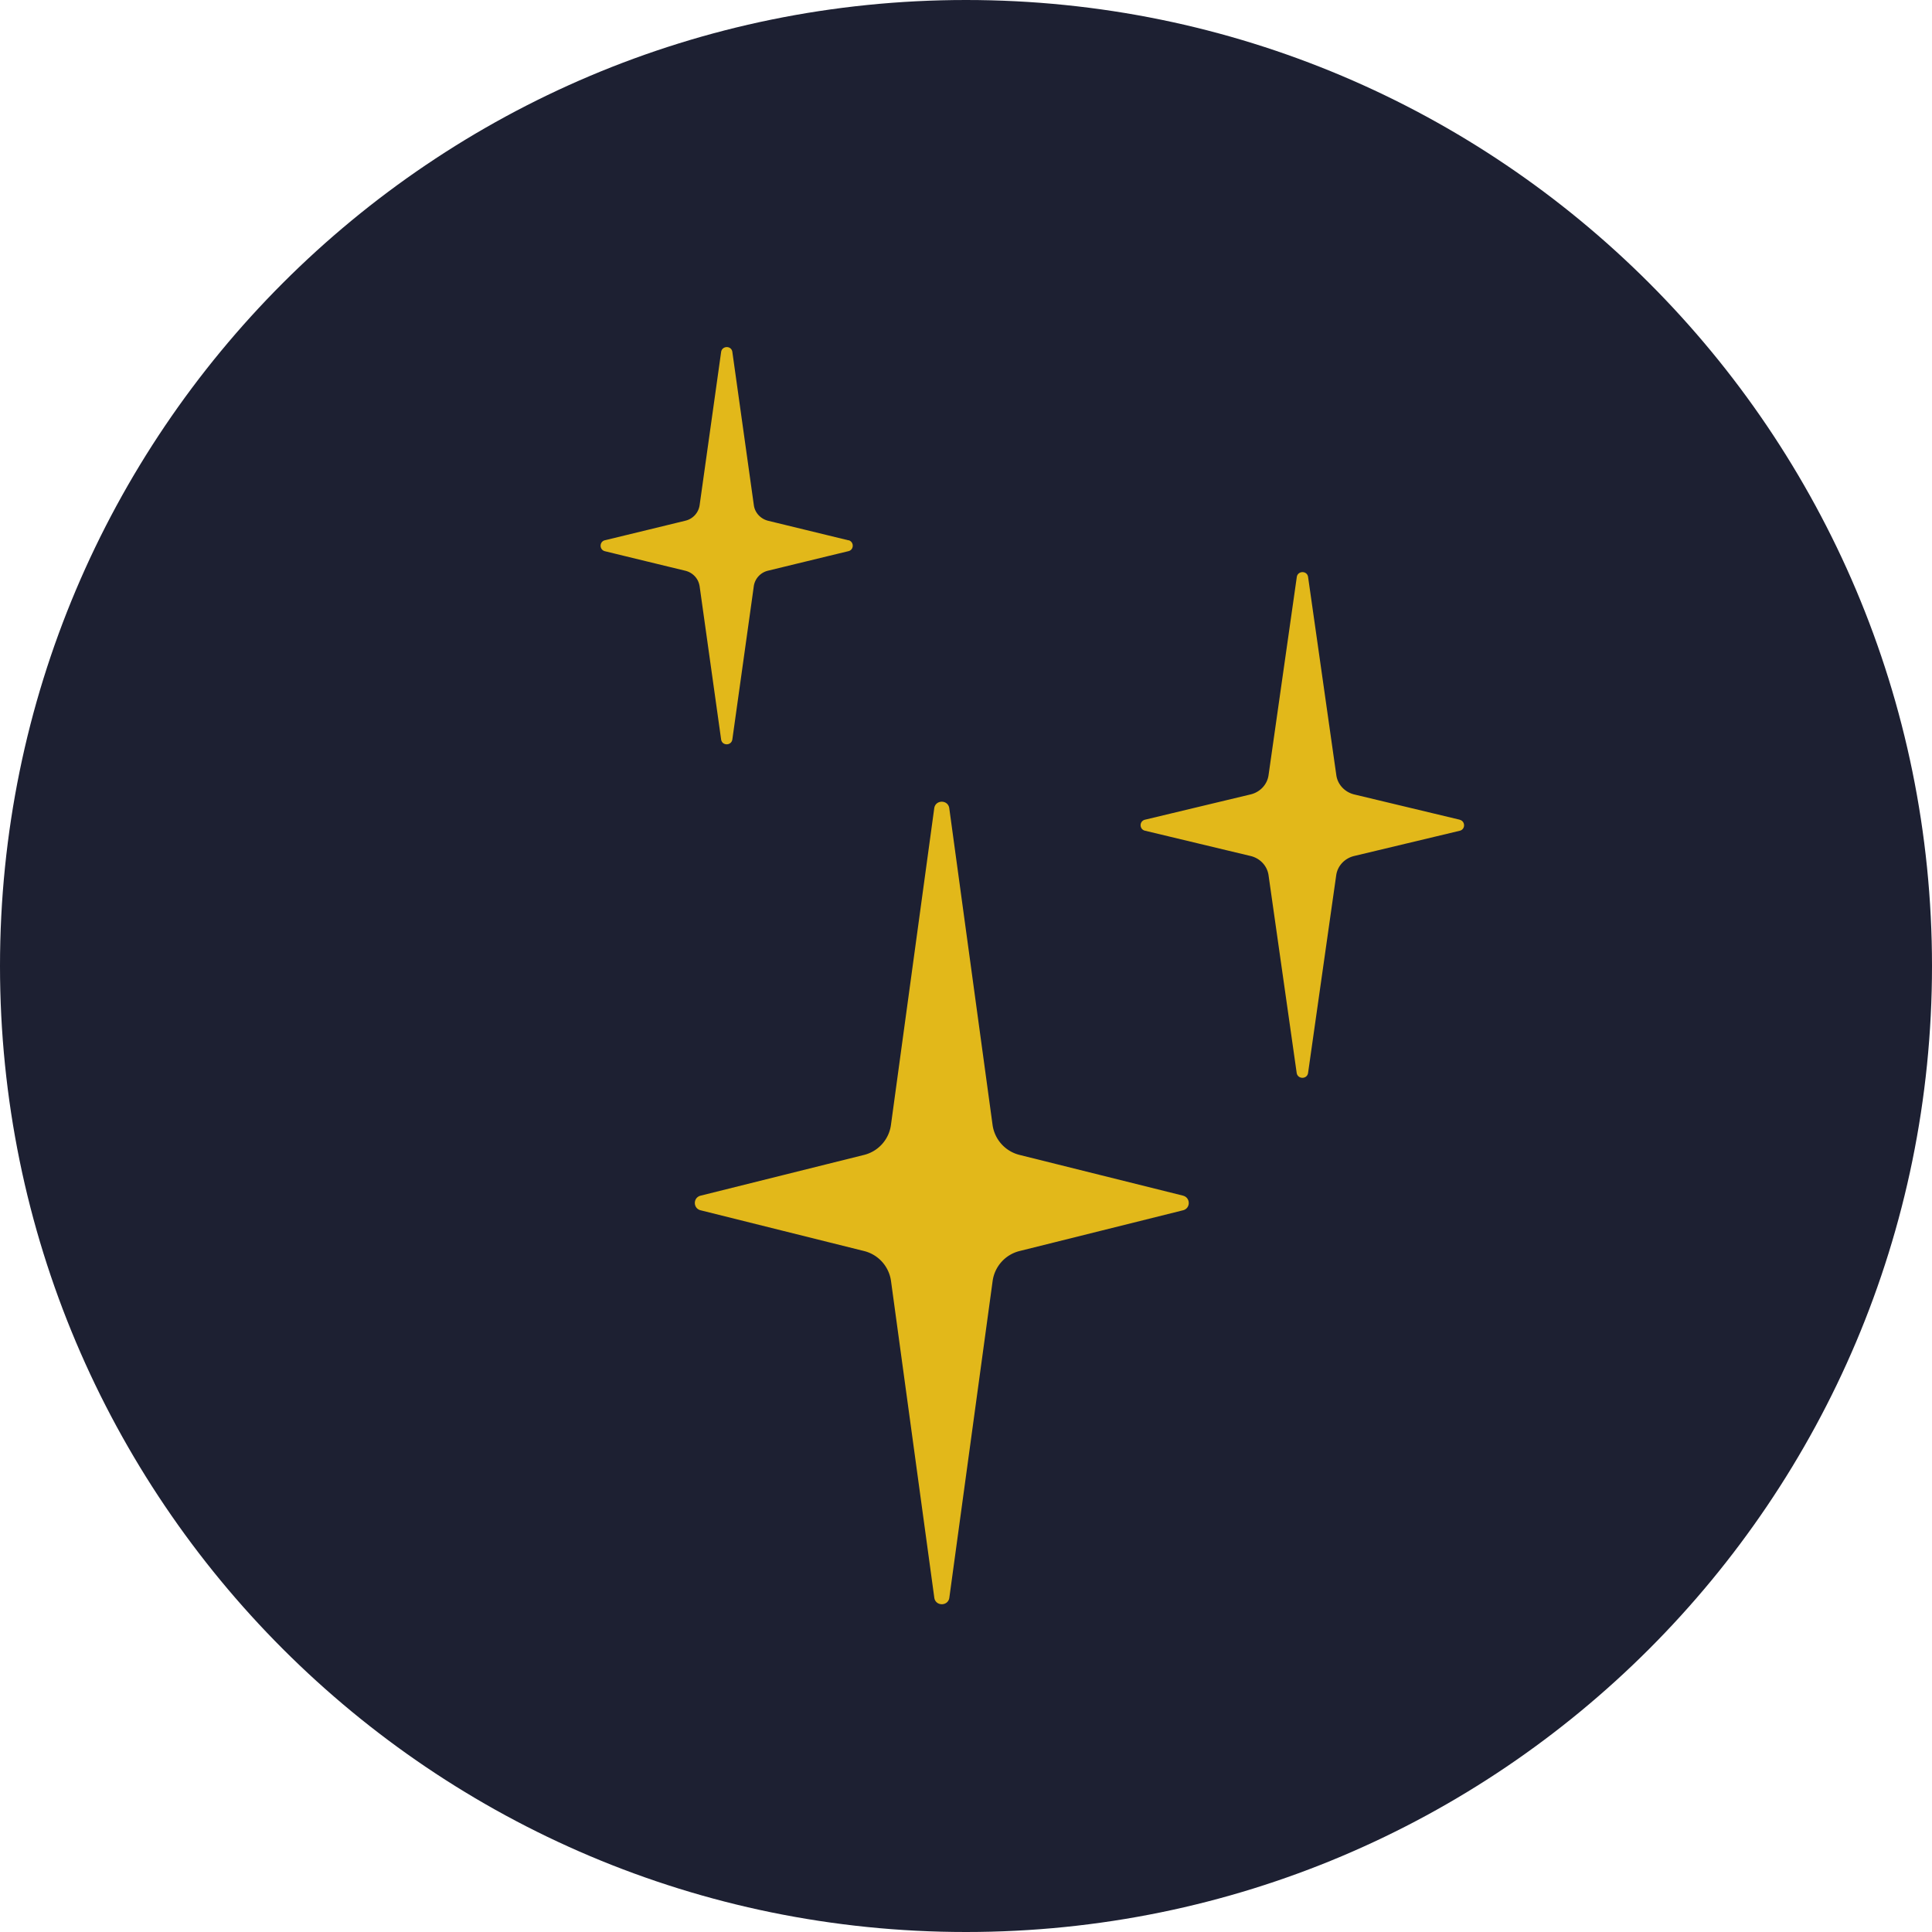
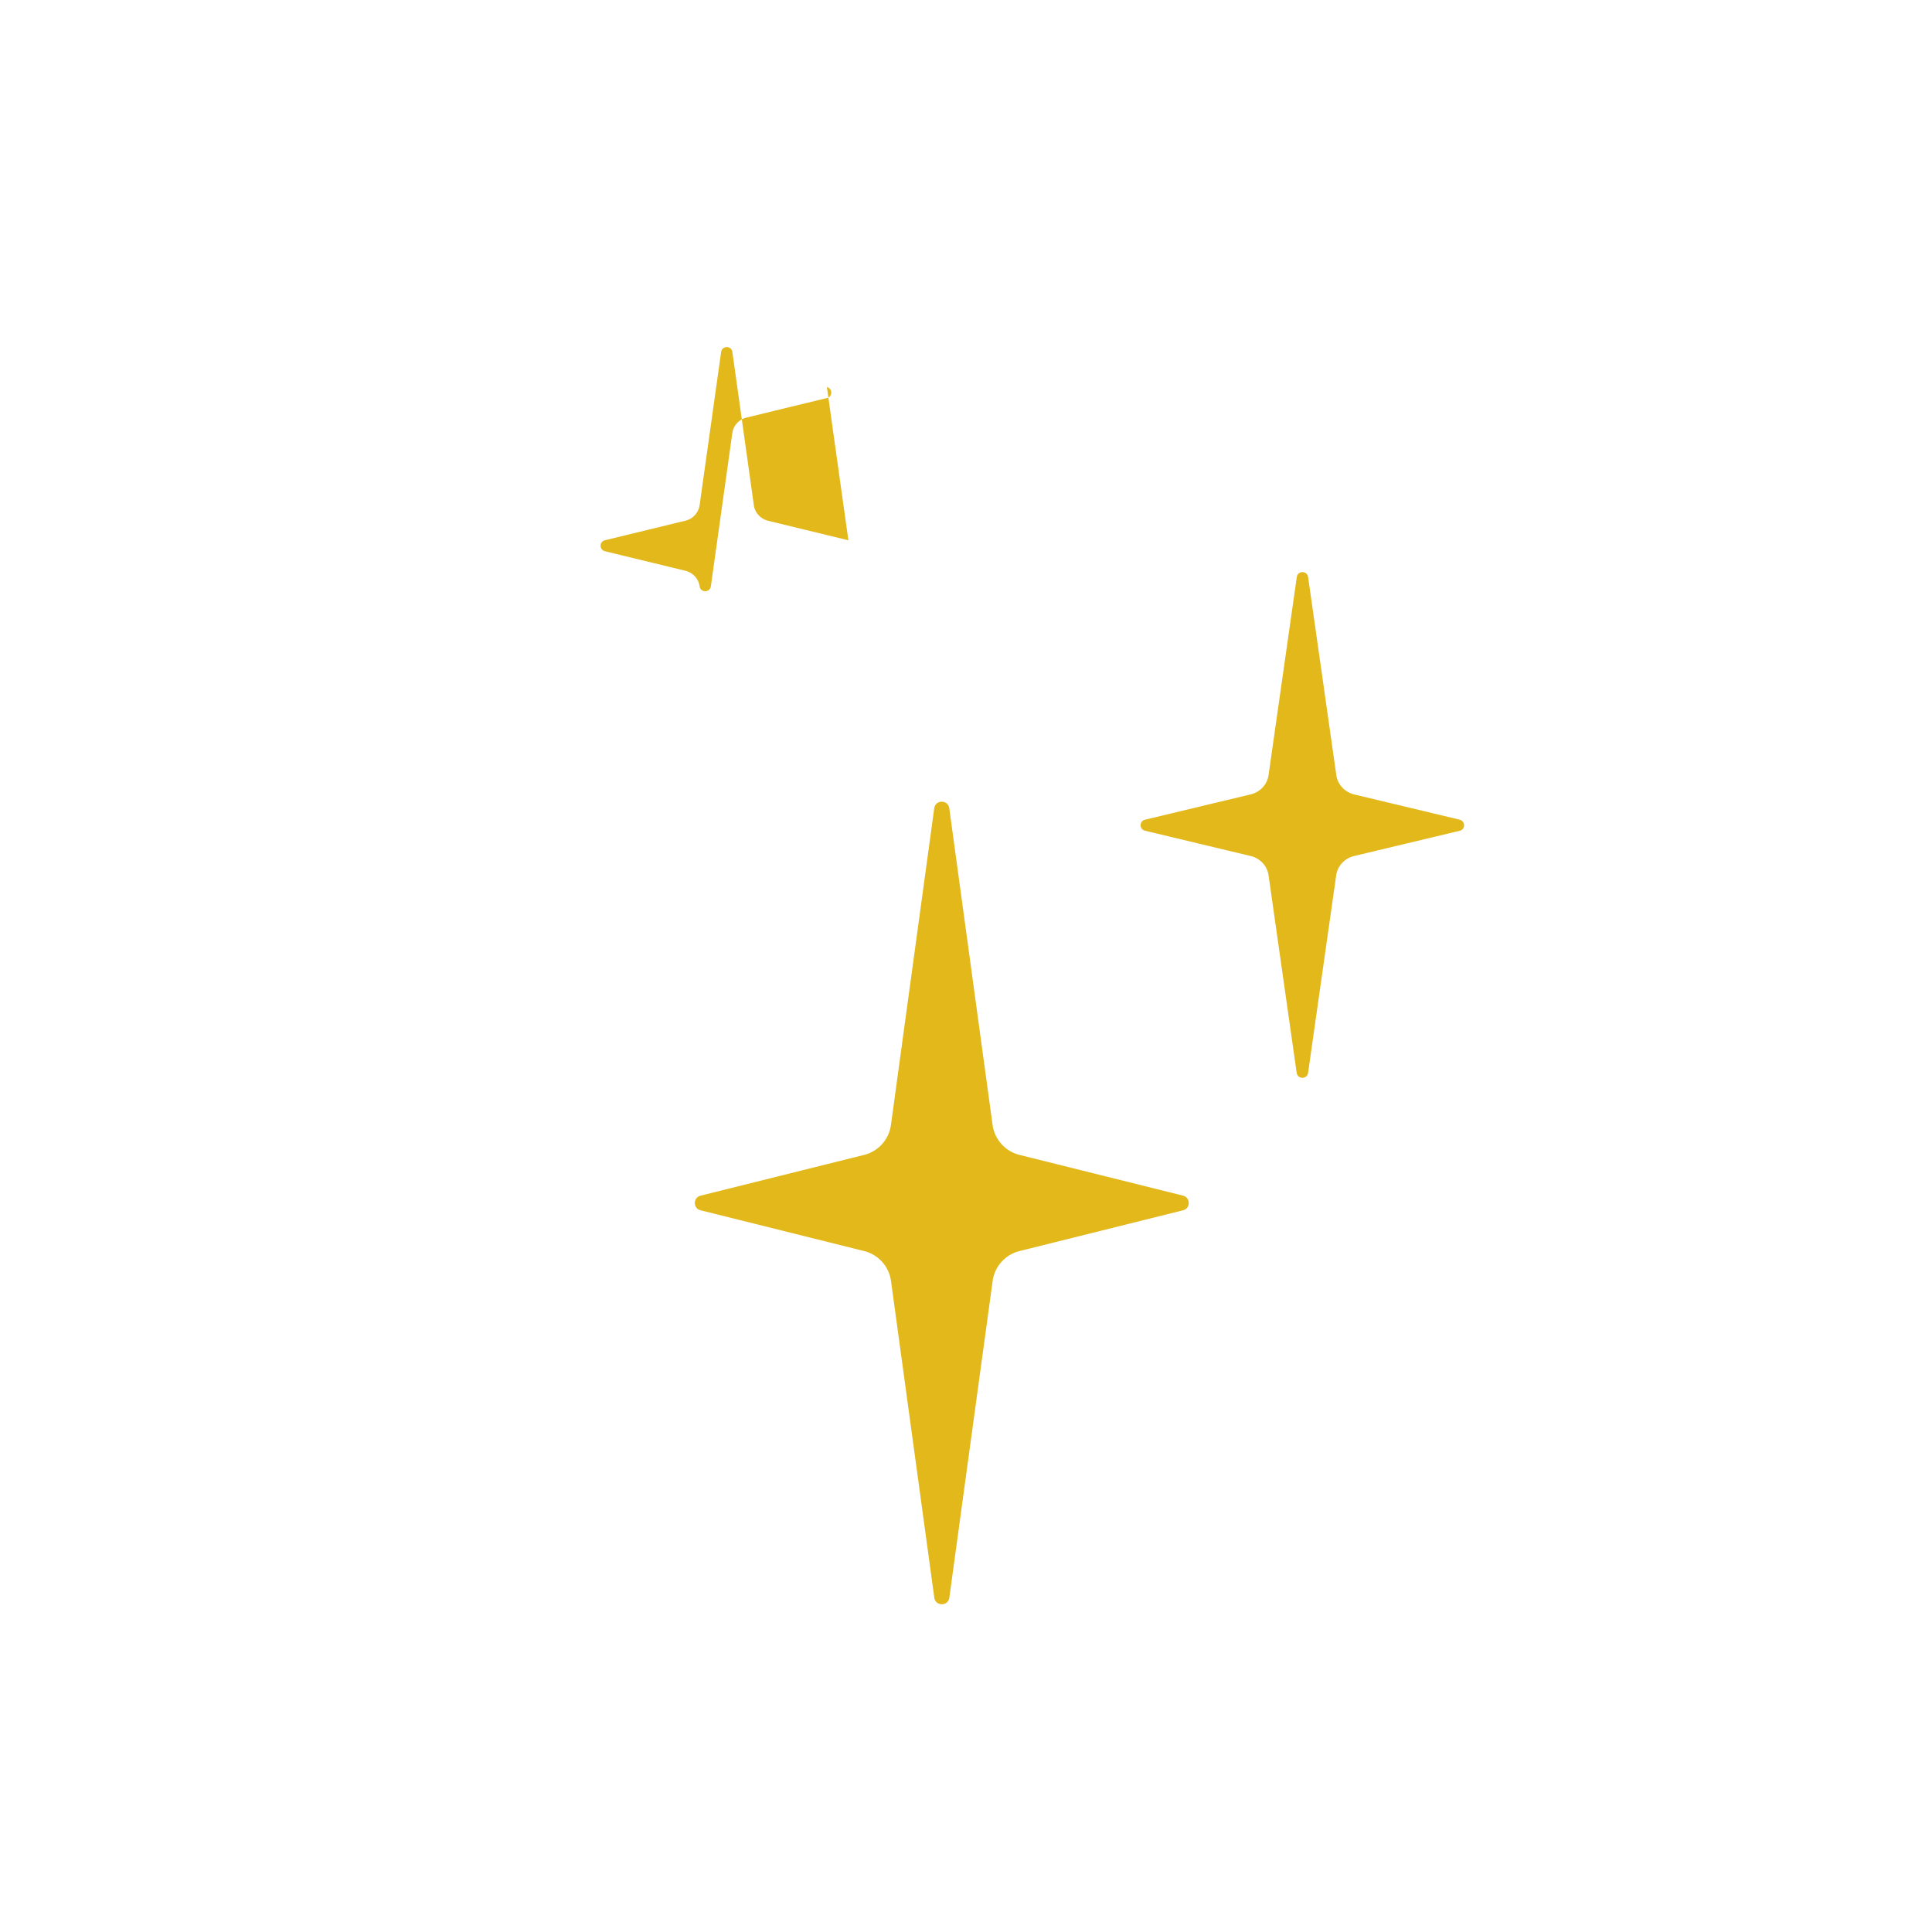
<svg xmlns="http://www.w3.org/2000/svg" data-bbox="0 0 320 320" viewBox="0 0 320 320" data-type="color">
  <g>
-     <path fill="#1d2032" d="M320 160c0 88.366-71.634 160-160 160S0 248.366 0 160 71.634 0 160 0s160 71.634 160 160" data-color="1" />
-     <path d="m195.92 198.03-27.05-6.74a5.96 5.96 0 0 1-4.47-4.97c-.44-3.23-4.94-36.13-7.17-52.45-.2-1.44-2.29-1.44-2.49 0l-7.17 52.45a5.94 5.94 0 0 1-4.45 4.97c-6.59 1.64-19.9 4.96-27.08 6.75-1.27.32-1.27 2.1 0 2.42 7.18 1.79 20.49 5.11 27.08 6.75a5.95 5.95 0 0 1 4.46 4.97l7.17 52.45c.2 1.44 2.29 1.44 2.49 0l7.17-52.45a5.95 5.95 0 0 1 4.46-4.97c6.59-1.64 19.9-4.96 27.08-6.75 1.27-.32 1.25-2.11-.01-2.42Zm45.86-62.26-17.46-4.18c-1.58-.38-2.76-1.64-2.98-3.18-.92-6.43-3.33-23.41-4.68-32.84-.15-1.08-1.71-1.07-1.87 0l-4.68 32.83c-.22 1.54-1.39 2.8-2.97 3.18-4.23 1.01-12.61 3.02-17.5 4.19a.95.95 0 0 0-.54.35c-.36.49-.18 1.29.54 1.47 4.89 1.17 13.27 3.18 17.5 4.19 1.58.38 2.75 1.64 2.97 3.18l4.66 32.74c.16 1.09 1.74 1.09 1.89 0l4.17-29.3.49-3.44c.22-1.54 1.39-2.8 2.97-3.18 4.23-1.01 12.59-3.01 17.49-4.18.96-.23.95-1.59-.01-1.82ZM140.52 89.49l-13.28-3.23c-1.26-.31-2.21-1.33-2.38-2.59-.69-4.94-2.46-17.55-3.56-25.38-.15-1.08-1.71-1.06-1.86.02l-3.56 25.36a3.1 3.1 0 0 1-2.38 2.58c-3.19.78-9.33 2.27-13.3 3.23-.72.17-.9.98-.54 1.47.12.16.3.29.54.35 3.97.97 10.11 2.46 13.3 3.23.95.23 1.71.86 2.11 1.69.13.28.22.58.27.89l3.56 25.36c.04.27.16.47.33.61.51.4 1.41.2 1.53-.61l3.33-23.77.22-1.6a3.1 3.1 0 0 1 2.38-2.58c3.19-.78 9.33-2.27 13.3-3.23.96-.23.94-1.59-.01-1.82Z" fill="#e2b81a" data-color="2" />
+     <path d="m195.92 198.03-27.05-6.74a5.96 5.96 0 0 1-4.47-4.97c-.44-3.23-4.94-36.13-7.17-52.45-.2-1.44-2.29-1.44-2.49 0l-7.17 52.45a5.94 5.94 0 0 1-4.45 4.97c-6.59 1.64-19.9 4.96-27.08 6.75-1.27.32-1.27 2.1 0 2.42 7.18 1.79 20.49 5.11 27.08 6.75a5.95 5.95 0 0 1 4.46 4.97l7.17 52.45c.2 1.44 2.29 1.44 2.49 0l7.17-52.45a5.95 5.95 0 0 1 4.46-4.97c6.59-1.64 19.9-4.96 27.08-6.75 1.27-.32 1.25-2.11-.01-2.42Zm45.86-62.26-17.46-4.18c-1.58-.38-2.76-1.64-2.98-3.18-.92-6.43-3.33-23.41-4.68-32.84-.15-1.08-1.71-1.07-1.87 0l-4.68 32.83c-.22 1.54-1.39 2.8-2.97 3.18-4.23 1.01-12.61 3.02-17.5 4.19a.95.95 0 0 0-.54.35c-.36.49-.18 1.29.54 1.47 4.89 1.17 13.27 3.18 17.5 4.19 1.58.38 2.75 1.64 2.97 3.18l4.66 32.74c.16 1.09 1.74 1.09 1.89 0l4.17-29.3.49-3.44c.22-1.54 1.39-2.8 2.97-3.18 4.23-1.01 12.59-3.01 17.49-4.18.96-.23.95-1.59-.01-1.82ZM140.52 89.49l-13.28-3.23c-1.26-.31-2.21-1.33-2.38-2.59-.69-4.94-2.46-17.55-3.56-25.38-.15-1.08-1.71-1.06-1.86.02l-3.56 25.36a3.1 3.1 0 0 1-2.38 2.58c-3.19.78-9.33 2.27-13.3 3.23-.72.17-.9.98-.54 1.47.12.16.3.29.54.35 3.97.97 10.11 2.46 13.3 3.23.95.23 1.71.86 2.11 1.69.13.28.22.58.27.89c.04.27.16.47.33.61.51.4 1.41.2 1.53-.61l3.33-23.77.22-1.6a3.1 3.1 0 0 1 2.38-2.58c3.19-.78 9.33-2.27 13.3-3.23.96-.23.94-1.59-.01-1.82Z" fill="#e2b81a" data-color="2" />
  </g>
</svg>